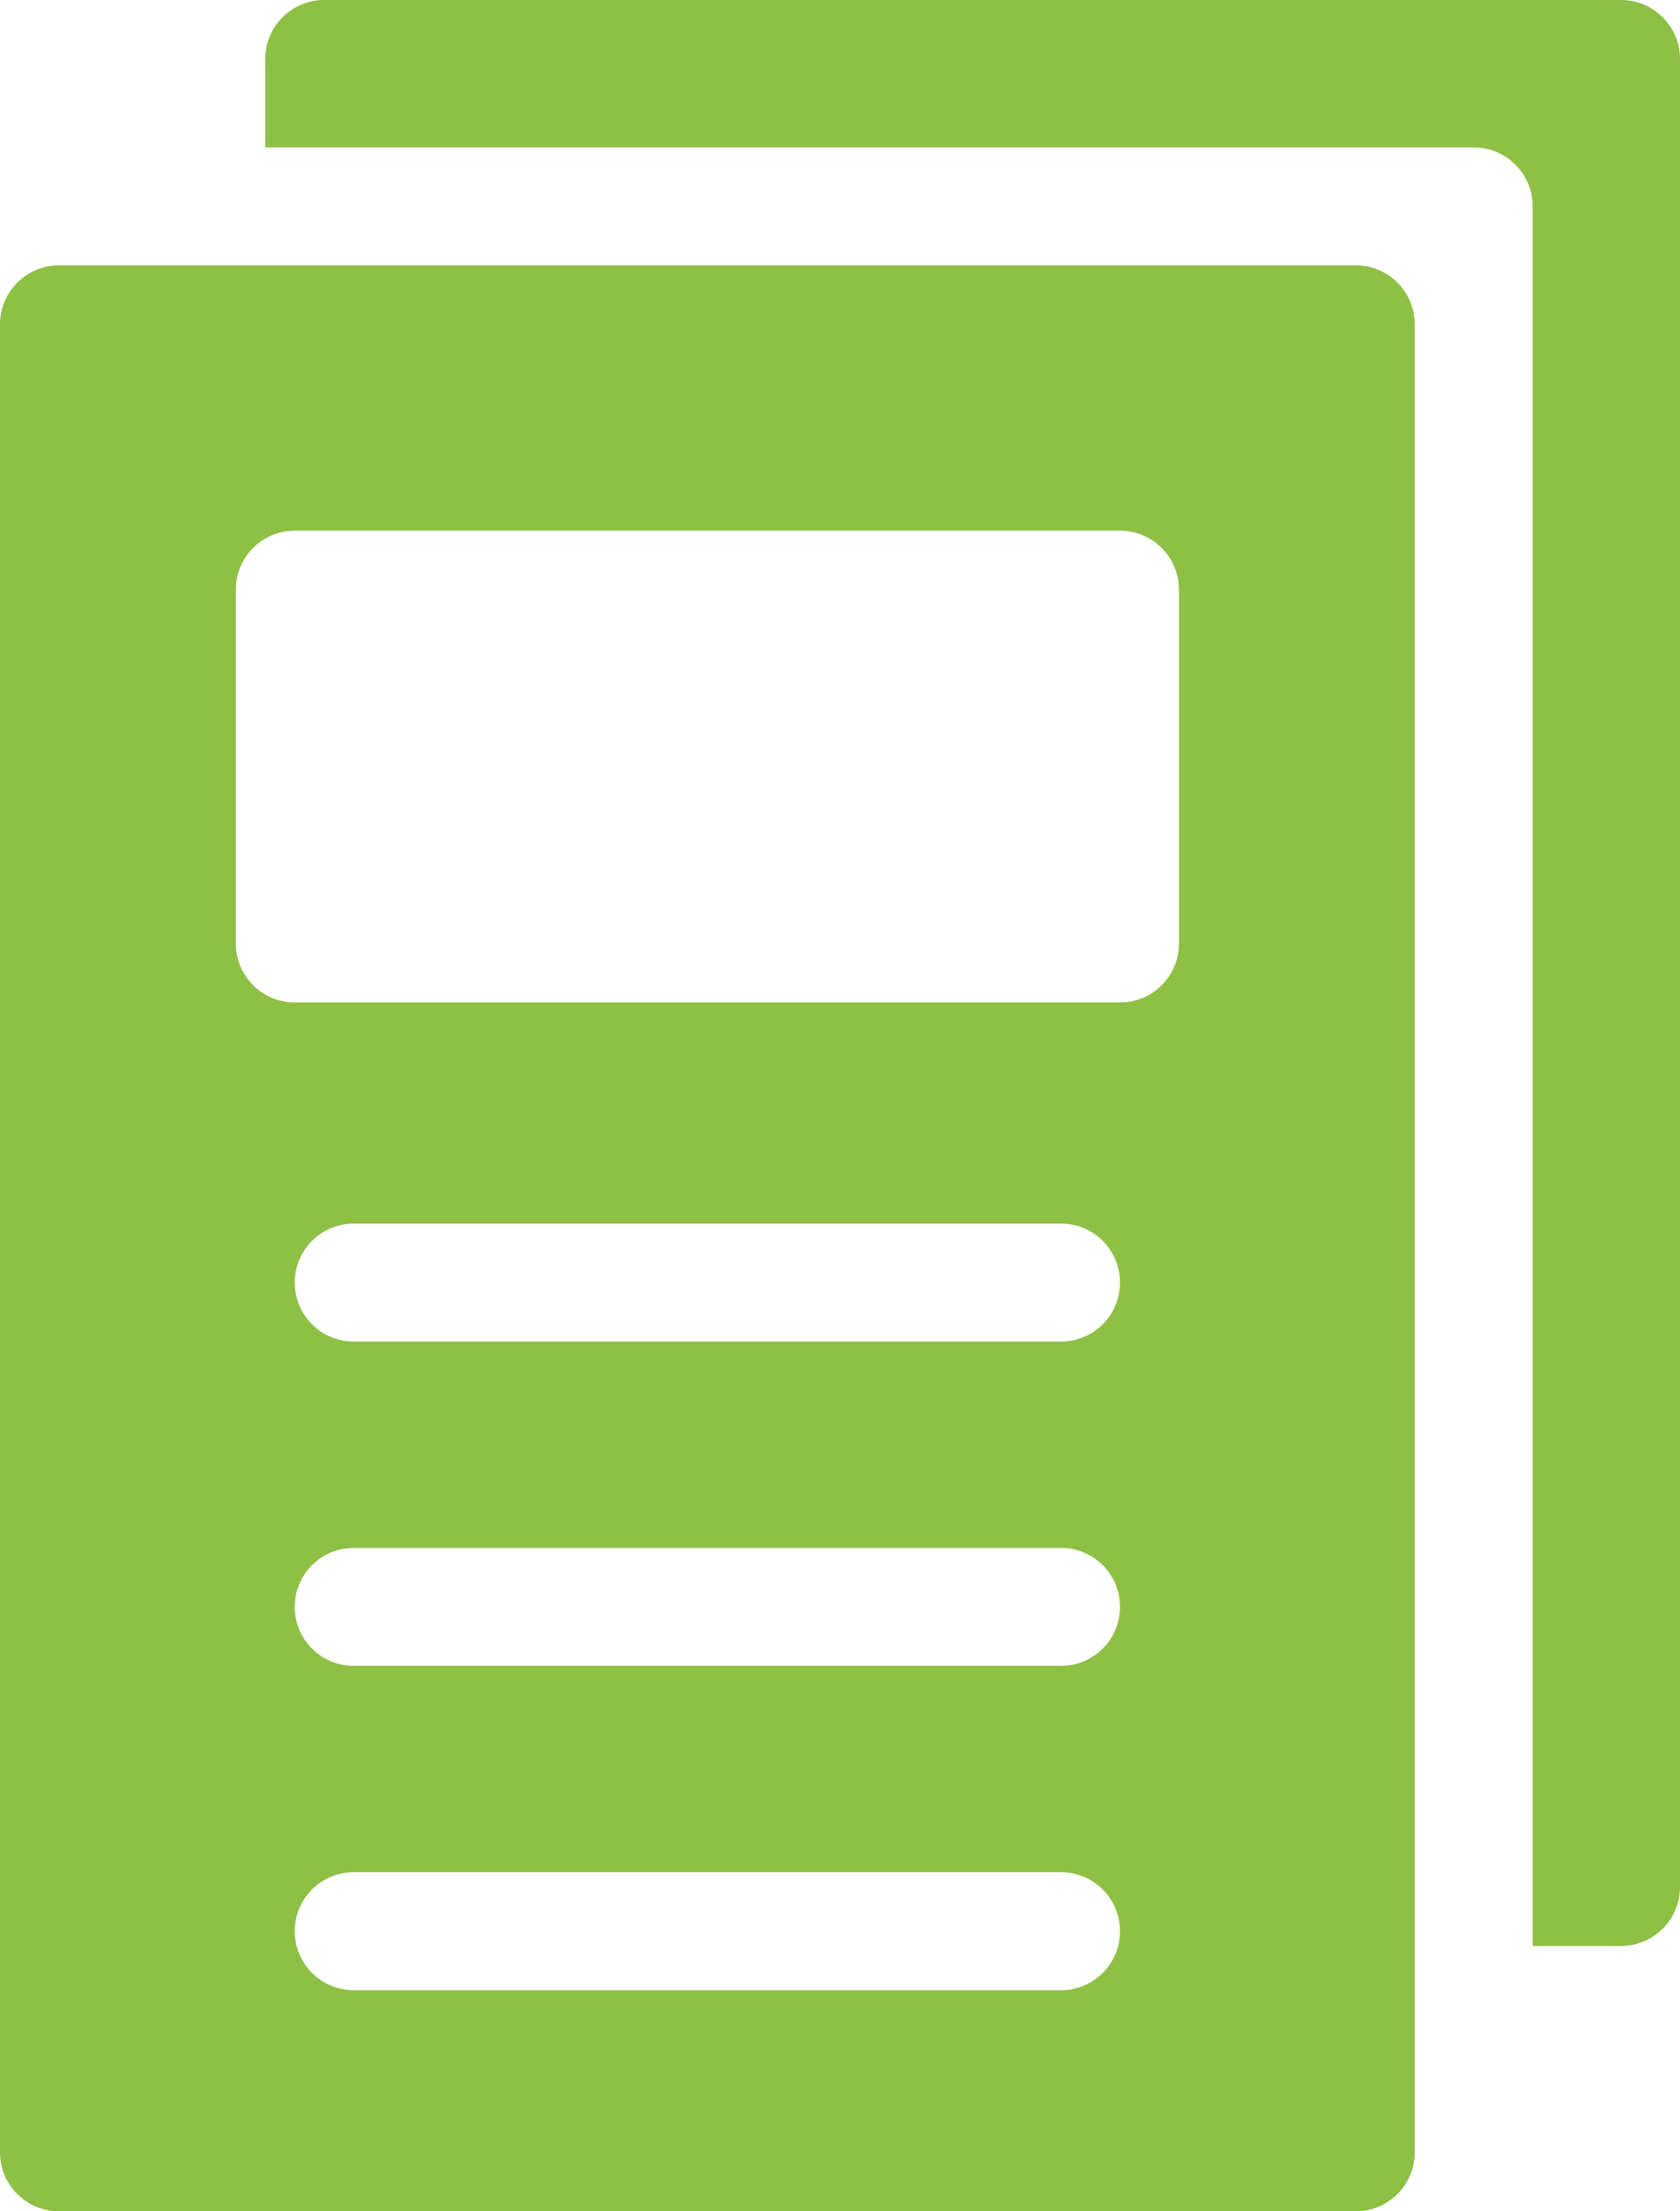
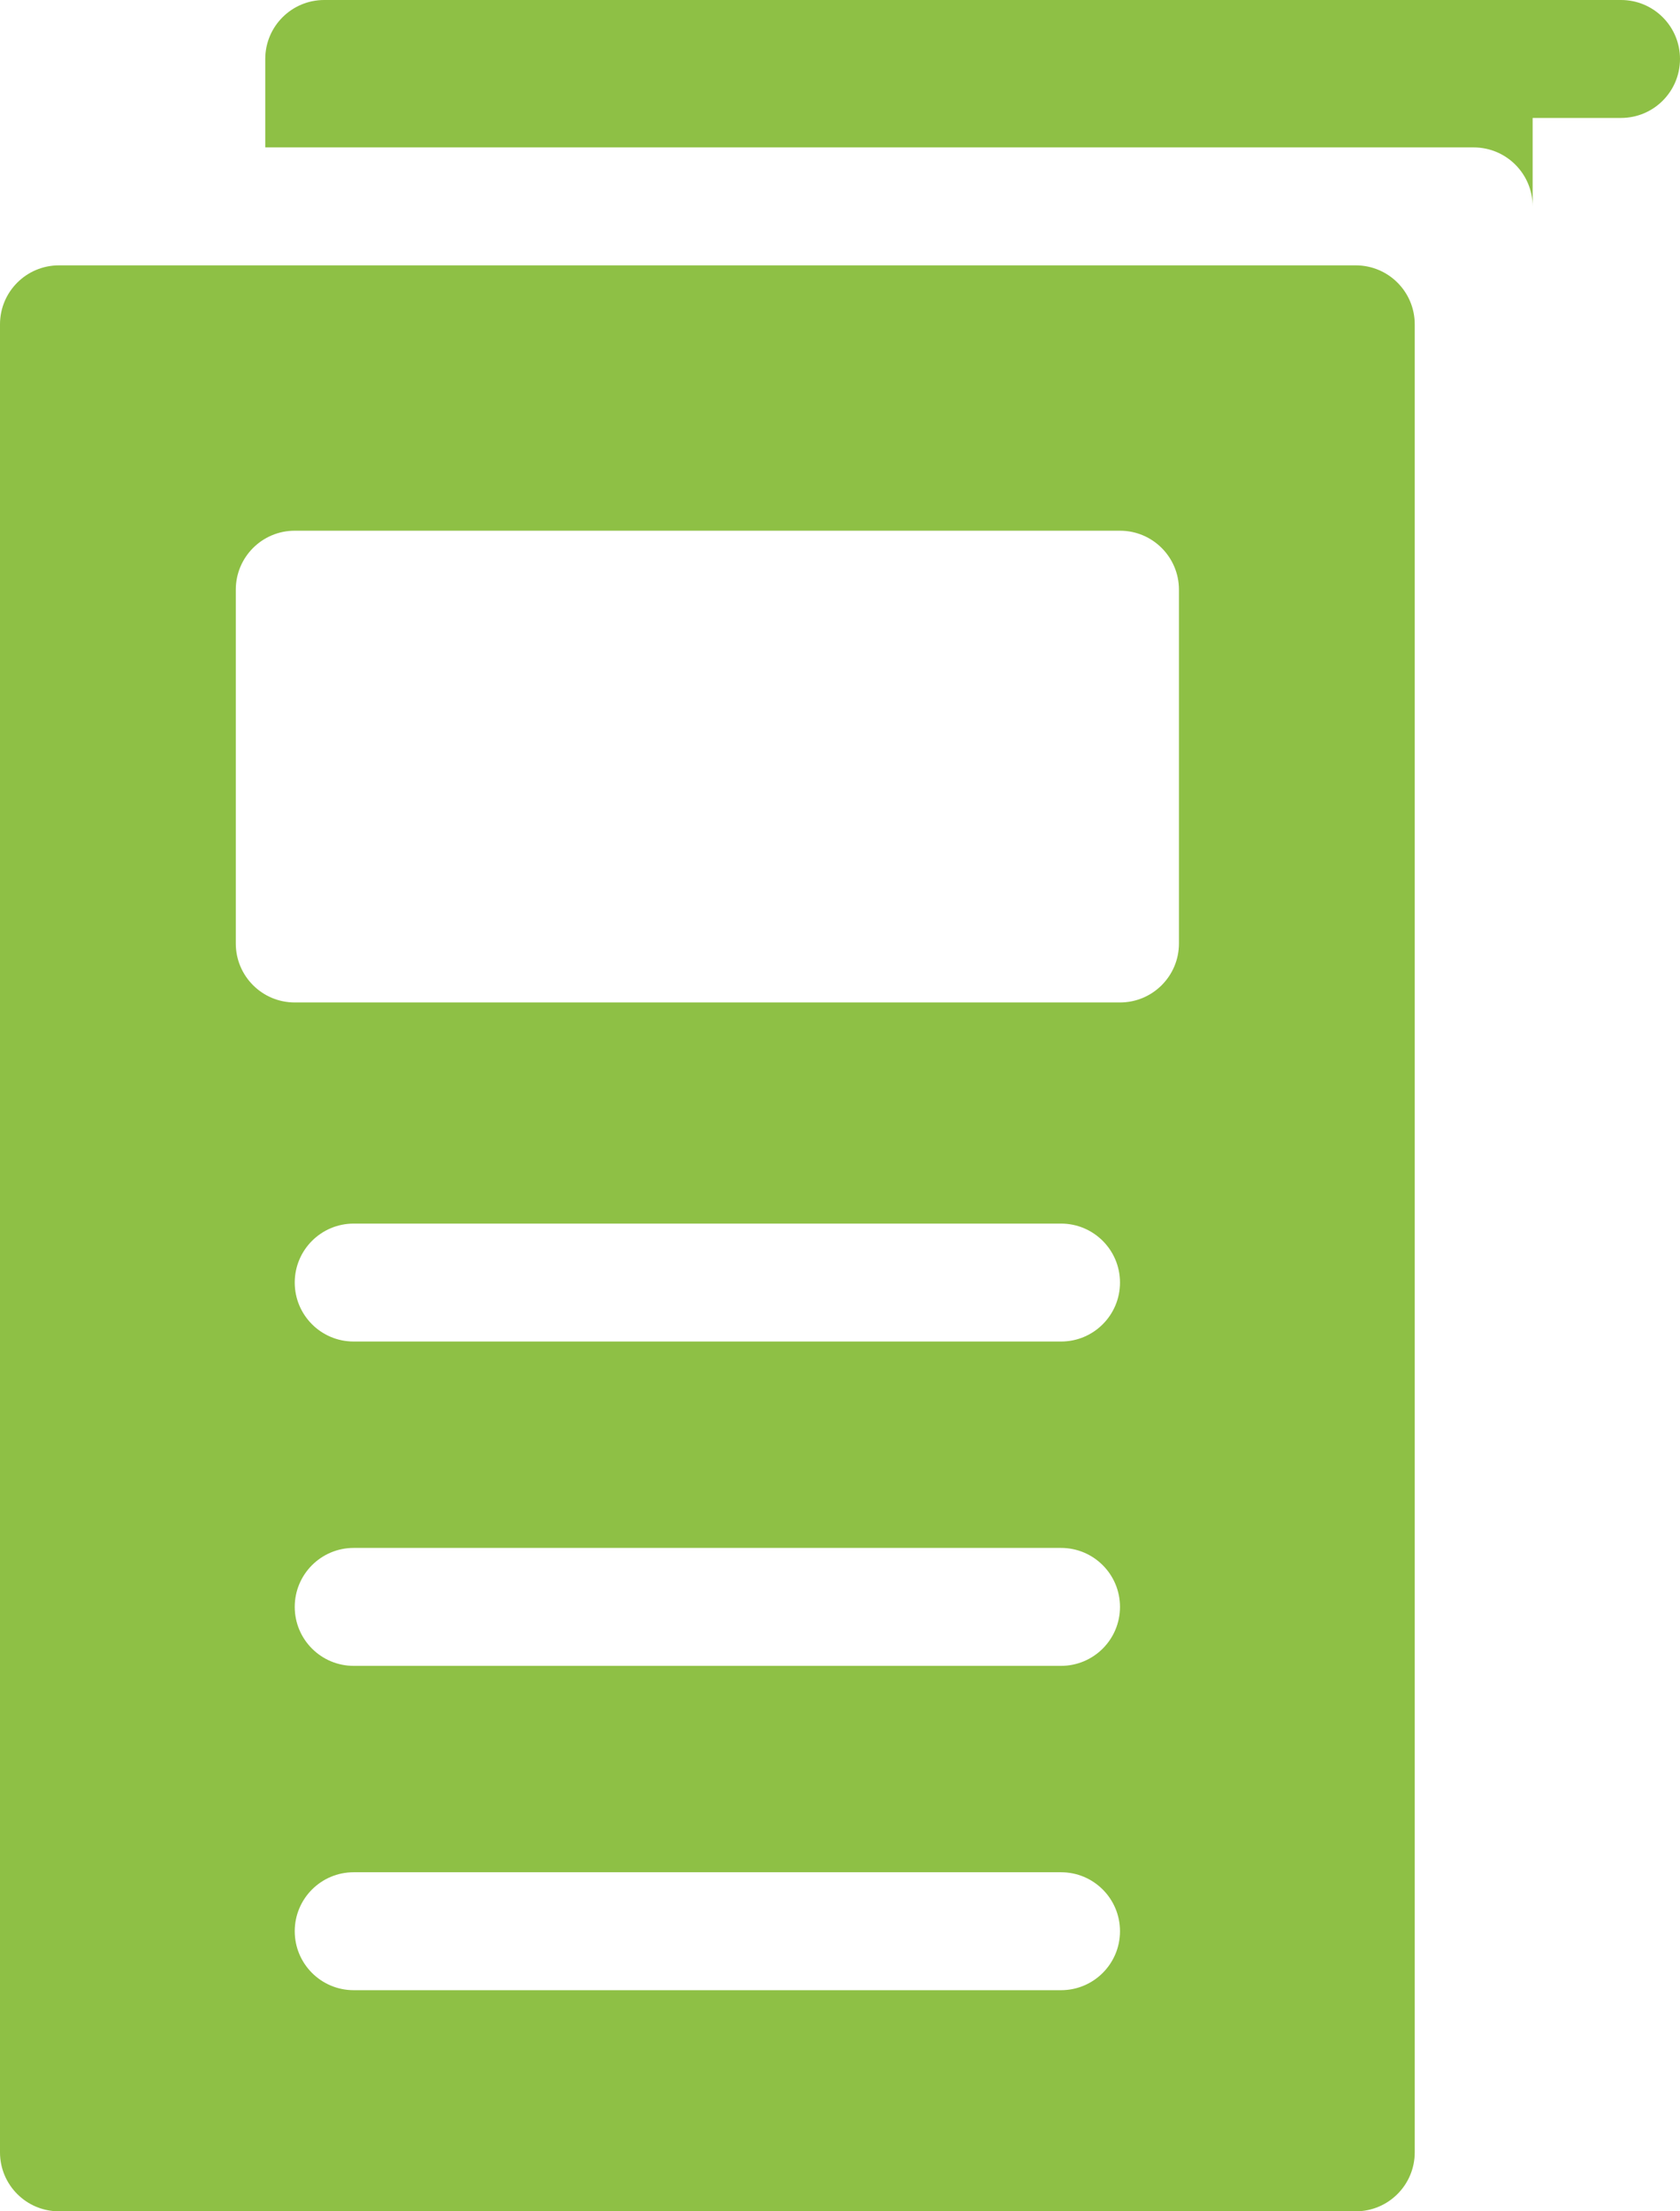
<svg xmlns="http://www.w3.org/2000/svg" version="1.1" id="Layer_1" x="0px" y="0px" viewBox="0 0 57 75" style="enable-background:new 0 0 57 75;" xml:space="preserve">
  <style type="text/css">
	.st0{fill:#8EC045;}
</style>
-   <path class="st0" d="M57,2v62c0,1.105-0.895,2-2,2h-3V7c0-1.105-0.895-2-2-2H9V2c0-1.105,0.895-2,2-2h44C56.105,0,57,0.895,57,2z   M48,11v62c0,1.105-0.895,2-2,2H2c-1.105,0-2-0.895-2-2V11c0-1.105,0.895-2,2-2h44C47.105,9,48,9.895,48,11z M38,65.5  c0-1.105-0.895-2-2-2H12c-1.105,0-2,0.895-2,2s0.895,2,2,2h24C37.105,67.5,38,66.605,38,65.5z M38,54.5c0-1.105-0.895-2-2-2H12  c-1.105,0-2,0.895-2,2s0.895,2,2,2h24C37.105,56.5,38,55.605,38,54.5z M38,43.5c0-1.105-0.895-2-2-2H12c-1.105,0-2,0.895-2,2  s0.895,2,2,2h24C37.105,45.5,38,44.605,38,43.5z M40,20c0-1.105-0.895-2-2-2H10c-1.105,0-2,0.895-2,2v12c0,1.105,0.895,2,2,2h28  c1.105,0,2-0.895,2-2V20z" />
+   <path class="st0" d="M57,2c0,1.105-0.895,2-2,2h-3V7c0-1.105-0.895-2-2-2H9V2c0-1.105,0.895-2,2-2h44C56.105,0,57,0.895,57,2z   M48,11v62c0,1.105-0.895,2-2,2H2c-1.105,0-2-0.895-2-2V11c0-1.105,0.895-2,2-2h44C47.105,9,48,9.895,48,11z M38,65.5  c0-1.105-0.895-2-2-2H12c-1.105,0-2,0.895-2,2s0.895,2,2,2h24C37.105,67.5,38,66.605,38,65.5z M38,54.5c0-1.105-0.895-2-2-2H12  c-1.105,0-2,0.895-2,2s0.895,2,2,2h24C37.105,56.5,38,55.605,38,54.5z M38,43.5c0-1.105-0.895-2-2-2H12c-1.105,0-2,0.895-2,2  s0.895,2,2,2h24C37.105,45.5,38,44.605,38,43.5z M40,20c0-1.105-0.895-2-2-2H10c-1.105,0-2,0.895-2,2v12c0,1.105,0.895,2,2,2h28  c1.105,0,2-0.895,2-2V20z" />
</svg>